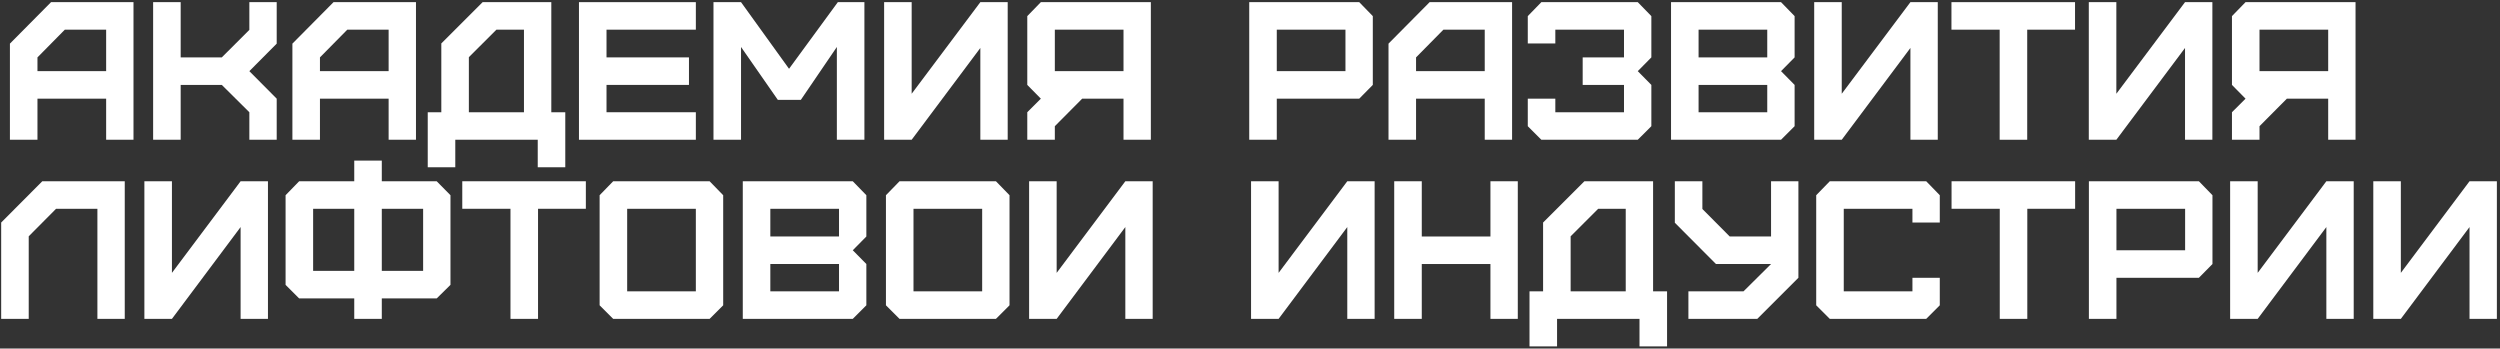
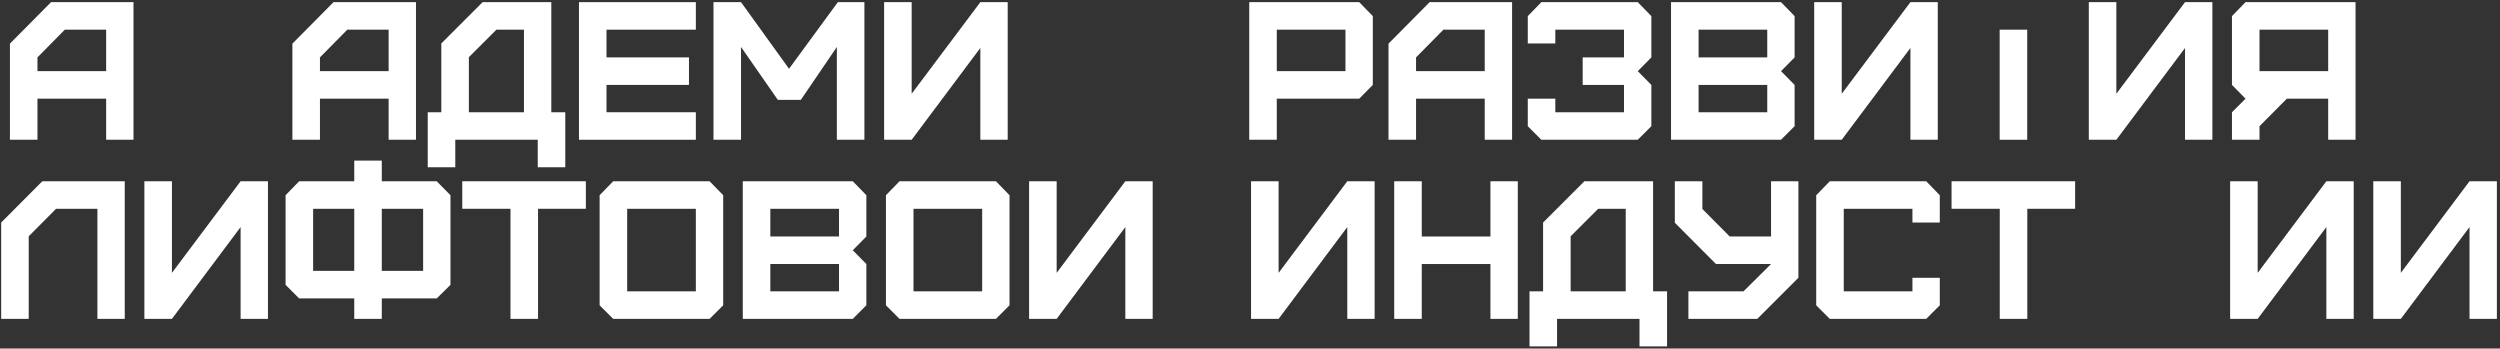
<svg xmlns="http://www.w3.org/2000/svg" width="581" height="81" viewBox="0 0 581 81" fill="none">
  <rect x="0" y="0" width="581" height="81" fill="#333333" stroke="none" />
  <path d="M6.675 74.104H0.273V51.718L9.83 42.124H28.992V74.104H22.635V48.52H13.032L6.675 54.916V74.104Z" fill="white" />
  <path d="M39.957 74.104H33.554V42.124H39.957V63.414L55.917 42.124H62.273V74.104H55.917V52.769L39.957 74.104Z" fill="white" />
  <path d="M69.523 42.124H82.328V37.327H88.73V42.124H101.489L104.69 45.368V66.201L101.489 69.353H88.73V74.104H82.328V69.353H69.523L66.368 66.201V45.368L69.523 42.124ZM72.77 62.957H82.328V48.52H72.77V62.957ZM88.73 62.957H98.334V48.52H88.73V62.957Z" fill="white" />
  <path d="M125.039 74.104H118.637V48.52H107.433V42.124H136.152V48.52H125.039V74.104Z" fill="white" />
  <path d="M145.754 67.708H161.714V48.52H145.754V67.708ZM164.915 74.104H142.507L139.351 70.952V45.368L142.507 42.124H164.915L168.07 45.368V70.952L164.915 74.104Z" fill="white" />
  <path d="M179.025 67.708H194.985V61.358H179.025V67.708ZM179.025 54.962H194.985V48.52H179.025V54.962ZM198.186 74.104H172.622V42.124H198.186L201.341 45.368V54.962L198.186 58.16L201.341 61.358V70.952L198.186 74.104Z" fill="white" />
  <path d="M212.296 67.708H228.256V48.52H212.296V67.708ZM231.457 74.104H209.049L205.893 70.952V45.368L209.049 42.124H231.457L234.612 45.368V70.952L231.457 74.104Z" fill="white" />
  <path d="M245.567 74.104H239.164V42.124H245.567V63.414L261.527 42.124H267.883V74.104H261.527V52.769L245.567 74.104Z" fill="white" />
  <path d="M297.148 74.104H290.745V42.124H297.148V63.414L313.108 42.124H319.464V74.104H313.108V52.769L297.148 74.104Z" fill="white" />
  <path d="M330.419 74.104H324.016V42.124H330.419V54.962H346.379V42.124H352.735V74.104H346.379V61.358H330.419V74.104Z" fill="white" />
  <path d="M365.016 67.708H377.82V48.52H371.418L365.016 54.916V67.708ZM361.86 80.5H355.458V67.708H358.613V51.718L368.217 42.124H384.177V67.708H387.424V80.5H381.021V74.104H361.86V80.5Z" fill="white" />
  <path d="M392.386 74.104V67.708H405.191L411.593 61.358H398.789L389.231 51.764V42.124H395.633V48.566L401.99 54.962H411.593V42.124H417.95V64.556L408.392 74.104H392.386Z" fill="white" />
  <path d="M447.651 74.104H425.243L422.087 70.952V45.368L425.243 42.124H447.651L450.806 45.368V51.718H444.45V48.52H428.49V67.708H444.45V64.556H450.806V70.952L447.651 74.104Z" fill="white" />
  <path d="M471.146 74.104H464.744V48.52H453.54V42.124H482.259V48.52H471.146V74.104Z" fill="white" />
-   <path d="M491.861 58.16H507.821V48.52H491.861V58.16ZM491.861 74.104H485.458V42.124H511.022L514.177 45.368V61.358L511.022 64.556H491.861V74.104Z" fill="white" />
  <path d="M524.685 74.104H518.283V42.124H524.685V63.414L540.645 42.124H547.002V74.104H540.645V52.769L524.685 74.104Z" fill="white" />
  <path d="M557.956 74.104H551.554V42.124H557.956V63.414L573.916 42.124H580.273V74.104H573.916V52.769L557.956 74.104Z" fill="white" />
  <path d="M8.707 16.535H24.668V6.896H15.064L8.707 13.338V16.535ZM8.707 32.48H2.305V10.14L11.863 0.5H31.024V32.48H24.668V22.931H8.707V32.48Z" fill="white" />
-   <path d="M41.989 32.48H35.587V0.5H41.989V13.338H51.547L57.949 6.942V0.5H64.306V10.14L57.949 16.535L64.306 22.931V32.48H57.949V26.084L51.547 19.733H41.989V32.48Z" fill="white" />
  <path d="M74.356 16.535H90.316V6.896H80.713L74.356 13.338V16.535ZM74.356 32.48H67.954V10.14L77.512 0.5H96.673V32.48H90.316V22.931H74.356V32.48Z" fill="white" />
  <path d="M108.964 26.084H121.769V6.896H115.366L108.964 13.292V26.084ZM105.809 38.876H99.406V26.084H102.562V10.094L112.165 0.5H128.125V26.084H131.372V38.876H124.97V32.48H105.809V38.876Z" fill="white" />
  <path d="M161.715 32.48H134.551V0.5H161.715V6.896H140.953V13.338H160.115V19.733H140.953V26.084H161.715V32.48Z" fill="white" />
  <path d="M172.215 32.48H165.812V0.5H172.215L183.373 15.987L194.714 0.5H200.888V32.48H194.486V10.916L186.117 23.206H180.766L172.215 10.916V32.48Z" fill="white" />
  <path d="M211.872 32.48H205.47V0.5H211.872V21.789L227.832 0.5H234.188V32.48H227.832V11.145L211.872 32.48Z" fill="white" />
-   <path d="M245.143 16.535H261.103V6.896H245.143V16.535ZM245.143 32.48H238.74V26.084L241.896 22.931L238.74 19.733V3.744L241.896 0.5H267.459V32.48H261.103V22.931H251.499L245.143 29.327V32.48Z" fill="white" />
  <path d="M296.724 16.535H312.684V6.896H296.724V16.535ZM296.724 32.48H290.322V0.5H315.885L319.041 3.744V19.733L315.885 22.931H296.724V32.48Z" fill="white" />
  <path d="M329.091 16.535H345.051V6.896H335.447L329.091 13.338V16.535ZM329.091 32.48H322.689V10.14L332.246 0.5H351.408V32.48H345.051V22.931H329.091V32.48Z" fill="white" />
  <path d="M380.619 32.48H358.211L355.056 29.327V22.931H361.458V26.084H377.418V19.733H367.815V13.338H377.418V6.896H361.458V10.094H355.056V3.744L358.211 0.5H380.619L383.775 3.744V13.338L380.619 16.535L383.775 19.733V29.327L380.619 32.48Z" fill="white" />
  <path d="M394.75 26.084H410.71V19.733H394.75V26.084ZM394.75 13.338H410.71V6.896H394.75V13.338ZM413.912 32.48H388.348V0.5H413.912L417.067 3.744V13.338L413.912 16.535L417.067 19.733V29.327L413.912 32.48Z" fill="white" />
  <path d="M428.021 32.48H421.619V0.5H428.021V21.789L443.981 0.5H450.338V32.48H443.981V11.145L428.021 32.48Z" fill="white" />
-   <path d="M471.124 32.48H464.722V6.896H453.518V0.5H482.237V6.896H471.124V32.48Z" fill="white" />
+   <path d="M471.124 32.48H464.722V6.896H453.518V0.5V6.896H471.124V32.48Z" fill="white" />
  <path d="M491.839 32.48H485.437V0.5H491.839V21.789L507.799 0.5H514.156V32.48H507.799V11.145L491.839 32.48Z" fill="white" />
  <path d="M525.11 16.535H541.07V6.896H525.11V16.535ZM525.11 32.48H518.708V26.084L521.863 22.931L518.708 19.733V3.744L521.863 0.5H547.427V32.48H541.07V22.931H531.466L525.11 29.327V32.48Z" fill="white" />
</svg>